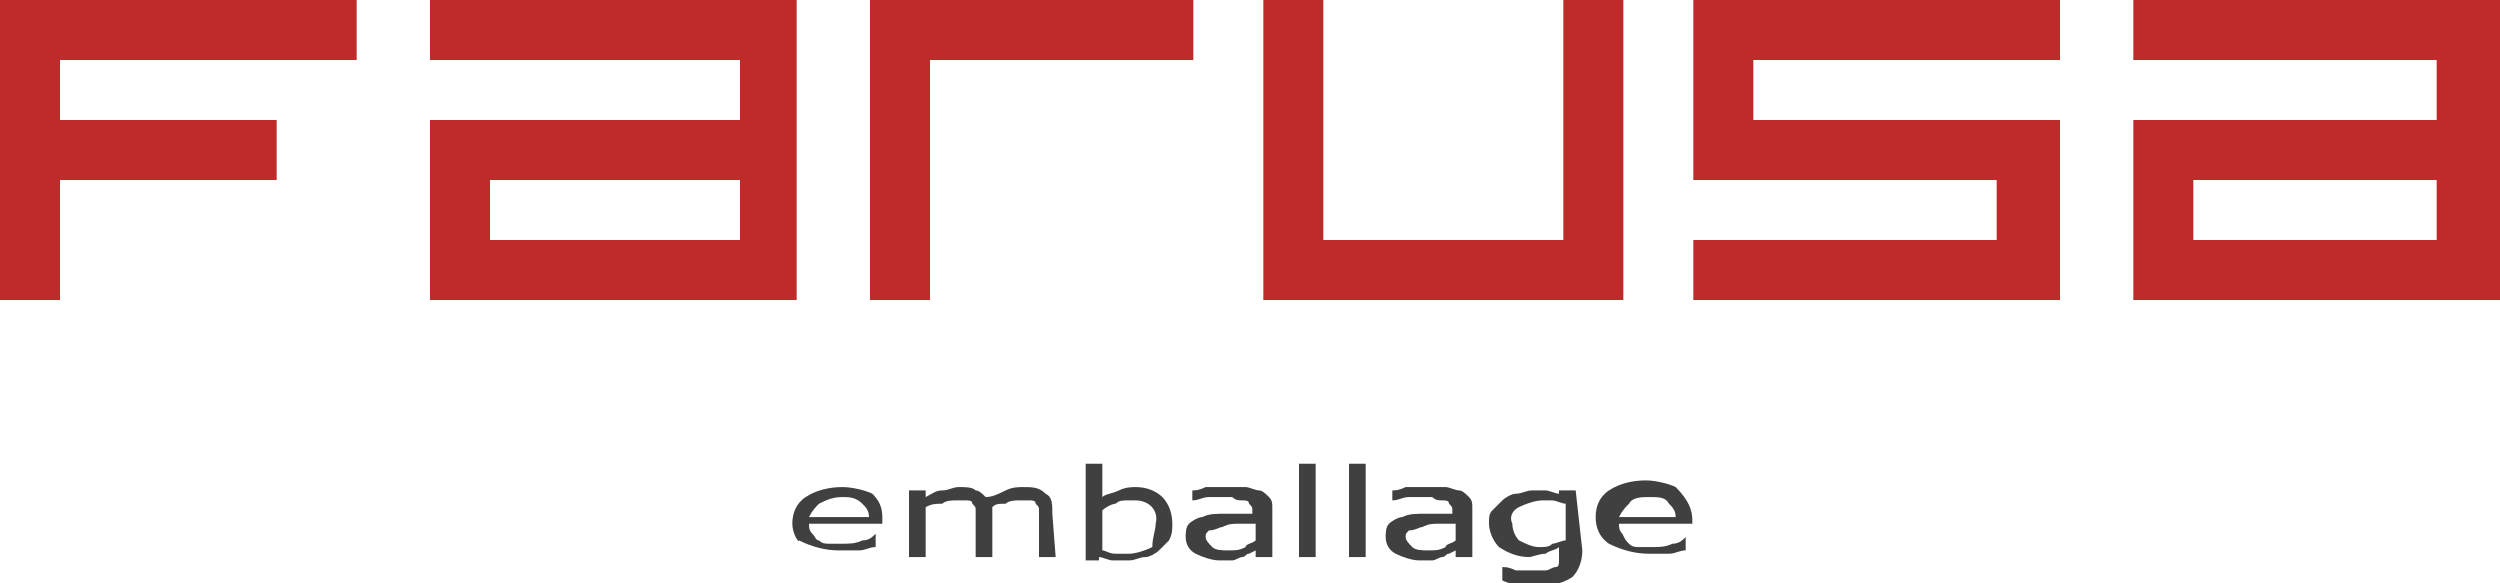
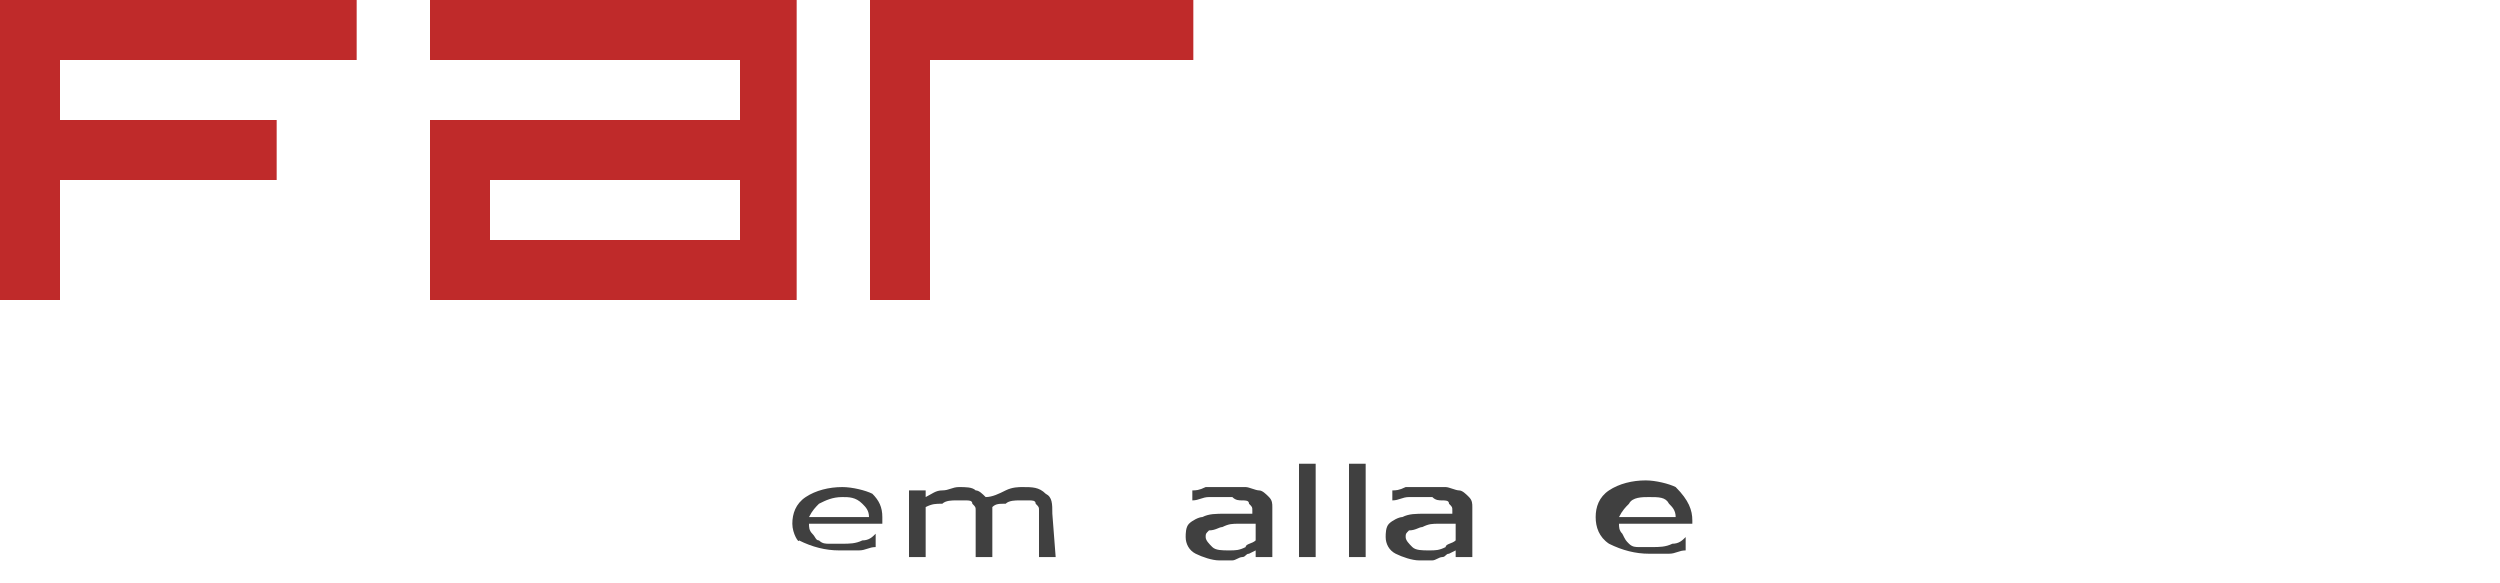
<svg xmlns="http://www.w3.org/2000/svg" version="1.1" id="Positive_logo" x="0px" y="0px" width="75px" height="17.5px" viewBox="0 0 75 17.5" enable-background="new 0 0 75 17.5" xml:space="preserve">
  <g id="Emballage" transform="translate(23.77 13.912)">
    <path id="Path_791" fill="#404040" d="M2.7,1.8H0.5c0,0.1,0,0.2,0.1,0.3c0.1,0.1,0.1,0.2,0.2,0.2c0.1,0.1,0.2,0.1,0.3,0.1   c0.1,0,0.3,0,0.4,0c0.2,0,0.4,0,0.6-0.1c0.2,0,0.3-0.1,0.4-0.2h0v0.4c-0.2,0-0.3,0.1-0.5,0.1c-0.2,0-0.4,0-0.6,0   c-0.4,0-0.8-0.1-1.2-0.3C0.2,2.4,0,2.1,0,1.8C0,1.5,0.1,1.2,0.4,1c0.3-0.2,0.7-0.3,1.1-0.3c0.3,0,0.7,0.1,0.9,0.2   c0.2,0.2,0.3,0.4,0.3,0.7L2.7,1.8z M2.3,1.6c0-0.2-0.1-0.3-0.2-0.4C1.9,1,1.7,1,1.5,1C1.2,1,1,1.1,0.8,1.2C0.7,1.3,0.6,1.4,0.5,1.6   L2.3,1.6z" />
    <path id="Path_792" fill="#404040" d="M7.9,2.8H7.4V1.7c0-0.1,0-0.2,0-0.3c0-0.1,0-0.1-0.1-0.2c0-0.1-0.1-0.1-0.2-0.1   c-0.1,0-0.2,0-0.3,0c-0.1,0-0.3,0-0.4,0.1C6.2,1.2,6.1,1.2,6,1.3c0,0,0,0.1,0,0.1c0,0,0,0.1,0,0.1v1.3H5.5V1.7c0-0.1,0-0.2,0-0.3   c0-0.1,0-0.1-0.1-0.2c0-0.1-0.1-0.1-0.2-0.1c-0.1,0-0.2,0-0.3,0c-0.1,0-0.3,0-0.4,0.1C4.3,1.2,4.2,1.2,4,1.3v1.5H3.5v-2H4V1   c0.2-0.1,0.3-0.2,0.5-0.2c0.2,0,0.3-0.1,0.5-0.1c0.2,0,0.4,0,0.5,0.1c0.1,0,0.2,0.1,0.3,0.2C6,1,6.2,0.9,6.4,0.8   c0.2-0.1,0.4-0.1,0.5-0.1c0.3,0,0.5,0,0.7,0.2c0.2,0.1,0.2,0.3,0.2,0.6L7.9,2.8z" />
-     <path id="Path_793" fill="#404040" d="M11.4,1.8c0,0.2,0,0.3-0.1,0.5c-0.1,0.1-0.2,0.2-0.3,0.3c-0.1,0.1-0.3,0.2-0.4,0.2   c-0.2,0-0.3,0.1-0.5,0.1c-0.2,0-0.3,0-0.5,0c-0.1,0-0.3-0.1-0.4-0.1l0,0.1H8.8V0h0.5v1c0.1-0.1,0.3-0.1,0.5-0.2   c0.2-0.1,0.4-0.1,0.5-0.1c0.3,0,0.6,0.1,0.8,0.3C11.3,1.2,11.4,1.5,11.4,1.8 M10.9,1.8c0.1-0.4-0.2-0.7-0.6-0.7c-0.1,0-0.1,0-0.2,0   c-0.2,0-0.3,0-0.4,0.1c-0.1,0-0.3,0.1-0.4,0.2v1.2c0.1,0,0.2,0.1,0.4,0.1c0.1,0,0.2,0,0.4,0c0.2,0,0.5-0.1,0.7-0.2   C10.8,2.2,10.9,2,10.9,1.8" />
    <path id="Path_794" fill="#404040" d="M14.4,2.8h-0.5V2.6l-0.2,0.1c-0.1,0-0.1,0.1-0.2,0.1c-0.1,0-0.2,0.1-0.3,0.1   c-0.1,0-0.3,0-0.4,0c-0.2,0-0.5-0.1-0.7-0.2c-0.2-0.1-0.3-0.3-0.3-0.5c0-0.1,0-0.3,0.1-0.4c0.1-0.1,0.3-0.2,0.4-0.2   c0.2-0.1,0.4-0.1,0.7-0.1c0.3,0,0.5,0,0.8,0V1.4c0-0.1,0-0.1-0.1-0.2c0-0.1-0.1-0.1-0.2-0.1c-0.1,0-0.2,0-0.3-0.1   c-0.1,0-0.2,0-0.3,0c-0.1,0-0.3,0-0.4,0c-0.2,0-0.3,0.1-0.5,0.1h0V0.8c0.1,0,0.2,0,0.4-0.1c0.2,0,0.4,0,0.6,0s0.4,0,0.6,0   c0.1,0,0.3,0.1,0.4,0.1c0.1,0,0.2,0.1,0.3,0.2c0.1,0.1,0.1,0.2,0.1,0.3L14.4,2.8z M13.9,2.3V1.8c-0.2,0-0.3,0-0.5,0   c-0.2,0-0.3,0-0.5,0.1c-0.1,0-0.2,0.1-0.4,0.1c-0.1,0.1-0.1,0.1-0.1,0.2c0,0.1,0.1,0.2,0.2,0.3c0.1,0.1,0.3,0.1,0.5,0.1   c0.2,0,0.3,0,0.5-0.1C13.6,2.4,13.8,2.4,13.9,2.3" />
    <rect id="Rectangle_1233" x="15.2" y="0" fill="#404040" width="0.5" height="2.8" />
    <rect id="Rectangle_1234" x="16.7" y="0" fill="#404040" width="0.5" height="2.8" />
    <path id="Path_795" fill="#404040" d="M20.4,2.8h-0.5V2.6l-0.2,0.1c-0.1,0-0.1,0.1-0.2,0.1c-0.1,0-0.2,0.1-0.3,0.1   c-0.1,0-0.3,0-0.4,0c-0.2,0-0.5-0.1-0.7-0.2c-0.2-0.1-0.3-0.3-0.3-0.5c0-0.1,0-0.3,0.1-0.4c0.1-0.1,0.3-0.2,0.4-0.2   c0.2-0.1,0.4-0.1,0.7-0.1c0.3,0,0.5,0,0.8,0V1.4c0-0.1,0-0.1-0.1-0.2c0-0.1-0.1-0.1-0.2-0.1c-0.1,0-0.2,0-0.3-0.1   c-0.1,0-0.2,0-0.3,0c-0.1,0-0.3,0-0.4,0c-0.2,0-0.3,0.1-0.5,0.1h0V0.8c0.1,0,0.2,0,0.4-0.1c0.2,0,0.4,0,0.6,0s0.4,0,0.6,0   c0.1,0,0.3,0.1,0.4,0.1c0.1,0,0.2,0.1,0.3,0.2c0.1,0.1,0.1,0.2,0.1,0.3L20.4,2.8z M19.9,2.3V1.8c-0.2,0-0.3,0-0.5,0   c-0.2,0-0.3,0-0.5,0.1c-0.1,0-0.2,0.1-0.4,0.1c-0.1,0.1-0.1,0.1-0.1,0.2c0,0.1,0.1,0.2,0.2,0.3c0.1,0.1,0.3,0.1,0.5,0.1   c0.2,0,0.3,0,0.5-0.1C19.6,2.4,19.8,2.4,19.9,2.3" />
-     <path id="Path_796" fill="#404040" d="M23.7,2.6c0,0.3-0.1,0.6-0.3,0.8c-0.3,0.2-0.7,0.3-1.1,0.2c-0.2,0-0.3,0-0.5,0   c-0.2,0-0.3,0-0.5-0.1V3.1h0c0.1,0,0.2,0,0.4,0.1c0.2,0,0.4,0,0.5,0c0.1,0,0.3,0,0.4,0c0.1,0,0.2-0.1,0.3-0.1   c0.1,0,0.1-0.1,0.1-0.2c0-0.1,0-0.1,0-0.2V2.5c-0.1,0.1-0.3,0.1-0.4,0.2c-0.2,0-0.4,0.1-0.5,0.1c-0.3,0-0.6-0.1-0.9-0.3   c-0.2-0.2-0.3-0.5-0.3-0.7c0-0.2,0-0.3,0.1-0.4c0.1-0.1,0.2-0.2,0.3-0.3c0.1-0.1,0.3-0.2,0.4-0.2c0.2,0,0.3-0.1,0.5-0.1   c0.1,0,0.3,0,0.4,0c0.1,0,0.3,0.1,0.4,0.1l0-0.1h0.5L23.7,2.6z M23.2,2.3V1.2c-0.1,0-0.3-0.1-0.4-0.1c-0.1,0-0.2,0-0.3,0   c-0.2,0-0.5,0.1-0.7,0.2c-0.2,0.1-0.3,0.3-0.2,0.5c0,0.2,0.1,0.4,0.2,0.5c0.2,0.1,0.4,0.2,0.6,0.2c0.2,0,0.3,0,0.4-0.1   C22.9,2.4,23.1,2.3,23.2,2.3" />
    <path id="Path_797" fill="#404040" d="M27,1.8h-2.2c0,0.1,0,0.2,0.1,0.3C25,2.3,25,2.3,25.1,2.4c0.1,0.1,0.2,0.1,0.3,0.1   c0.1,0,0.3,0,0.4,0c0.2,0,0.4,0,0.6-0.1c0.2,0,0.3-0.1,0.4-0.2h0v0.4c-0.2,0-0.3,0.1-0.5,0.1c-0.2,0-0.4,0-0.6,0   c-0.4,0-0.8-0.1-1.2-0.3c-0.3-0.2-0.4-0.5-0.4-0.8c0-0.3,0.1-0.6,0.4-0.8c0.3-0.2,0.7-0.3,1.1-0.3c0.3,0,0.7,0.1,0.9,0.2   C26.9,1.1,27,1.4,27,1.7L27,1.8z M26.5,1.6c0-0.2-0.1-0.3-0.2-0.4C26.2,1,26,1,25.7,1c-0.2,0-0.5,0-0.6,0.2   c-0.1,0.1-0.2,0.2-0.3,0.4L26.5,1.6z" />
  </g>
  <g id="Farusa">
    <path id="Path_781" fill="#BF2A2A" d="M10.7,0H0v9h1.8V5.4h6.5V3.6H1.8V1.8l8.9,0L10.7,0z" />
    <path id="Path_782" fill="#BF2A2A" d="M12.9,0h11v9h-11V3.6h9.3V1.8h-9.3V0z M14.7,7.2h7.5V5.4h-7.5V7.2z" />
-     <path id="Path_783" fill="#BF2A2A" d="M37.9,0h1.8v7.2h7.2V0h1.8l0,9H37.9V0z" />
-     <path id="Path_784" fill="#BF2A2A" d="M61.8,0l-11,0l0,5.4h9.1v1.8h-9.1V9h11V3.6h-9.2V1.8h9.2L61.8,0z" />
-     <path id="Path_785" fill="#BF2A2A" d="M64,0h11v9H64V3.6h9.1V1.8H64L64,0z M65.8,7.2h7.3V5.4h-7.3V7.2z" />
-     <path id="Path_786" fill="#BF2A2A" d="M35.8,0h-9.7v9h1.8V1.8h7.9L35.8,0z" />
+     <path id="Path_786" fill="#BF2A2A" d="M35.8,0h-9.7v9h1.8V1.8h7.9z" />
  </g>
</svg>